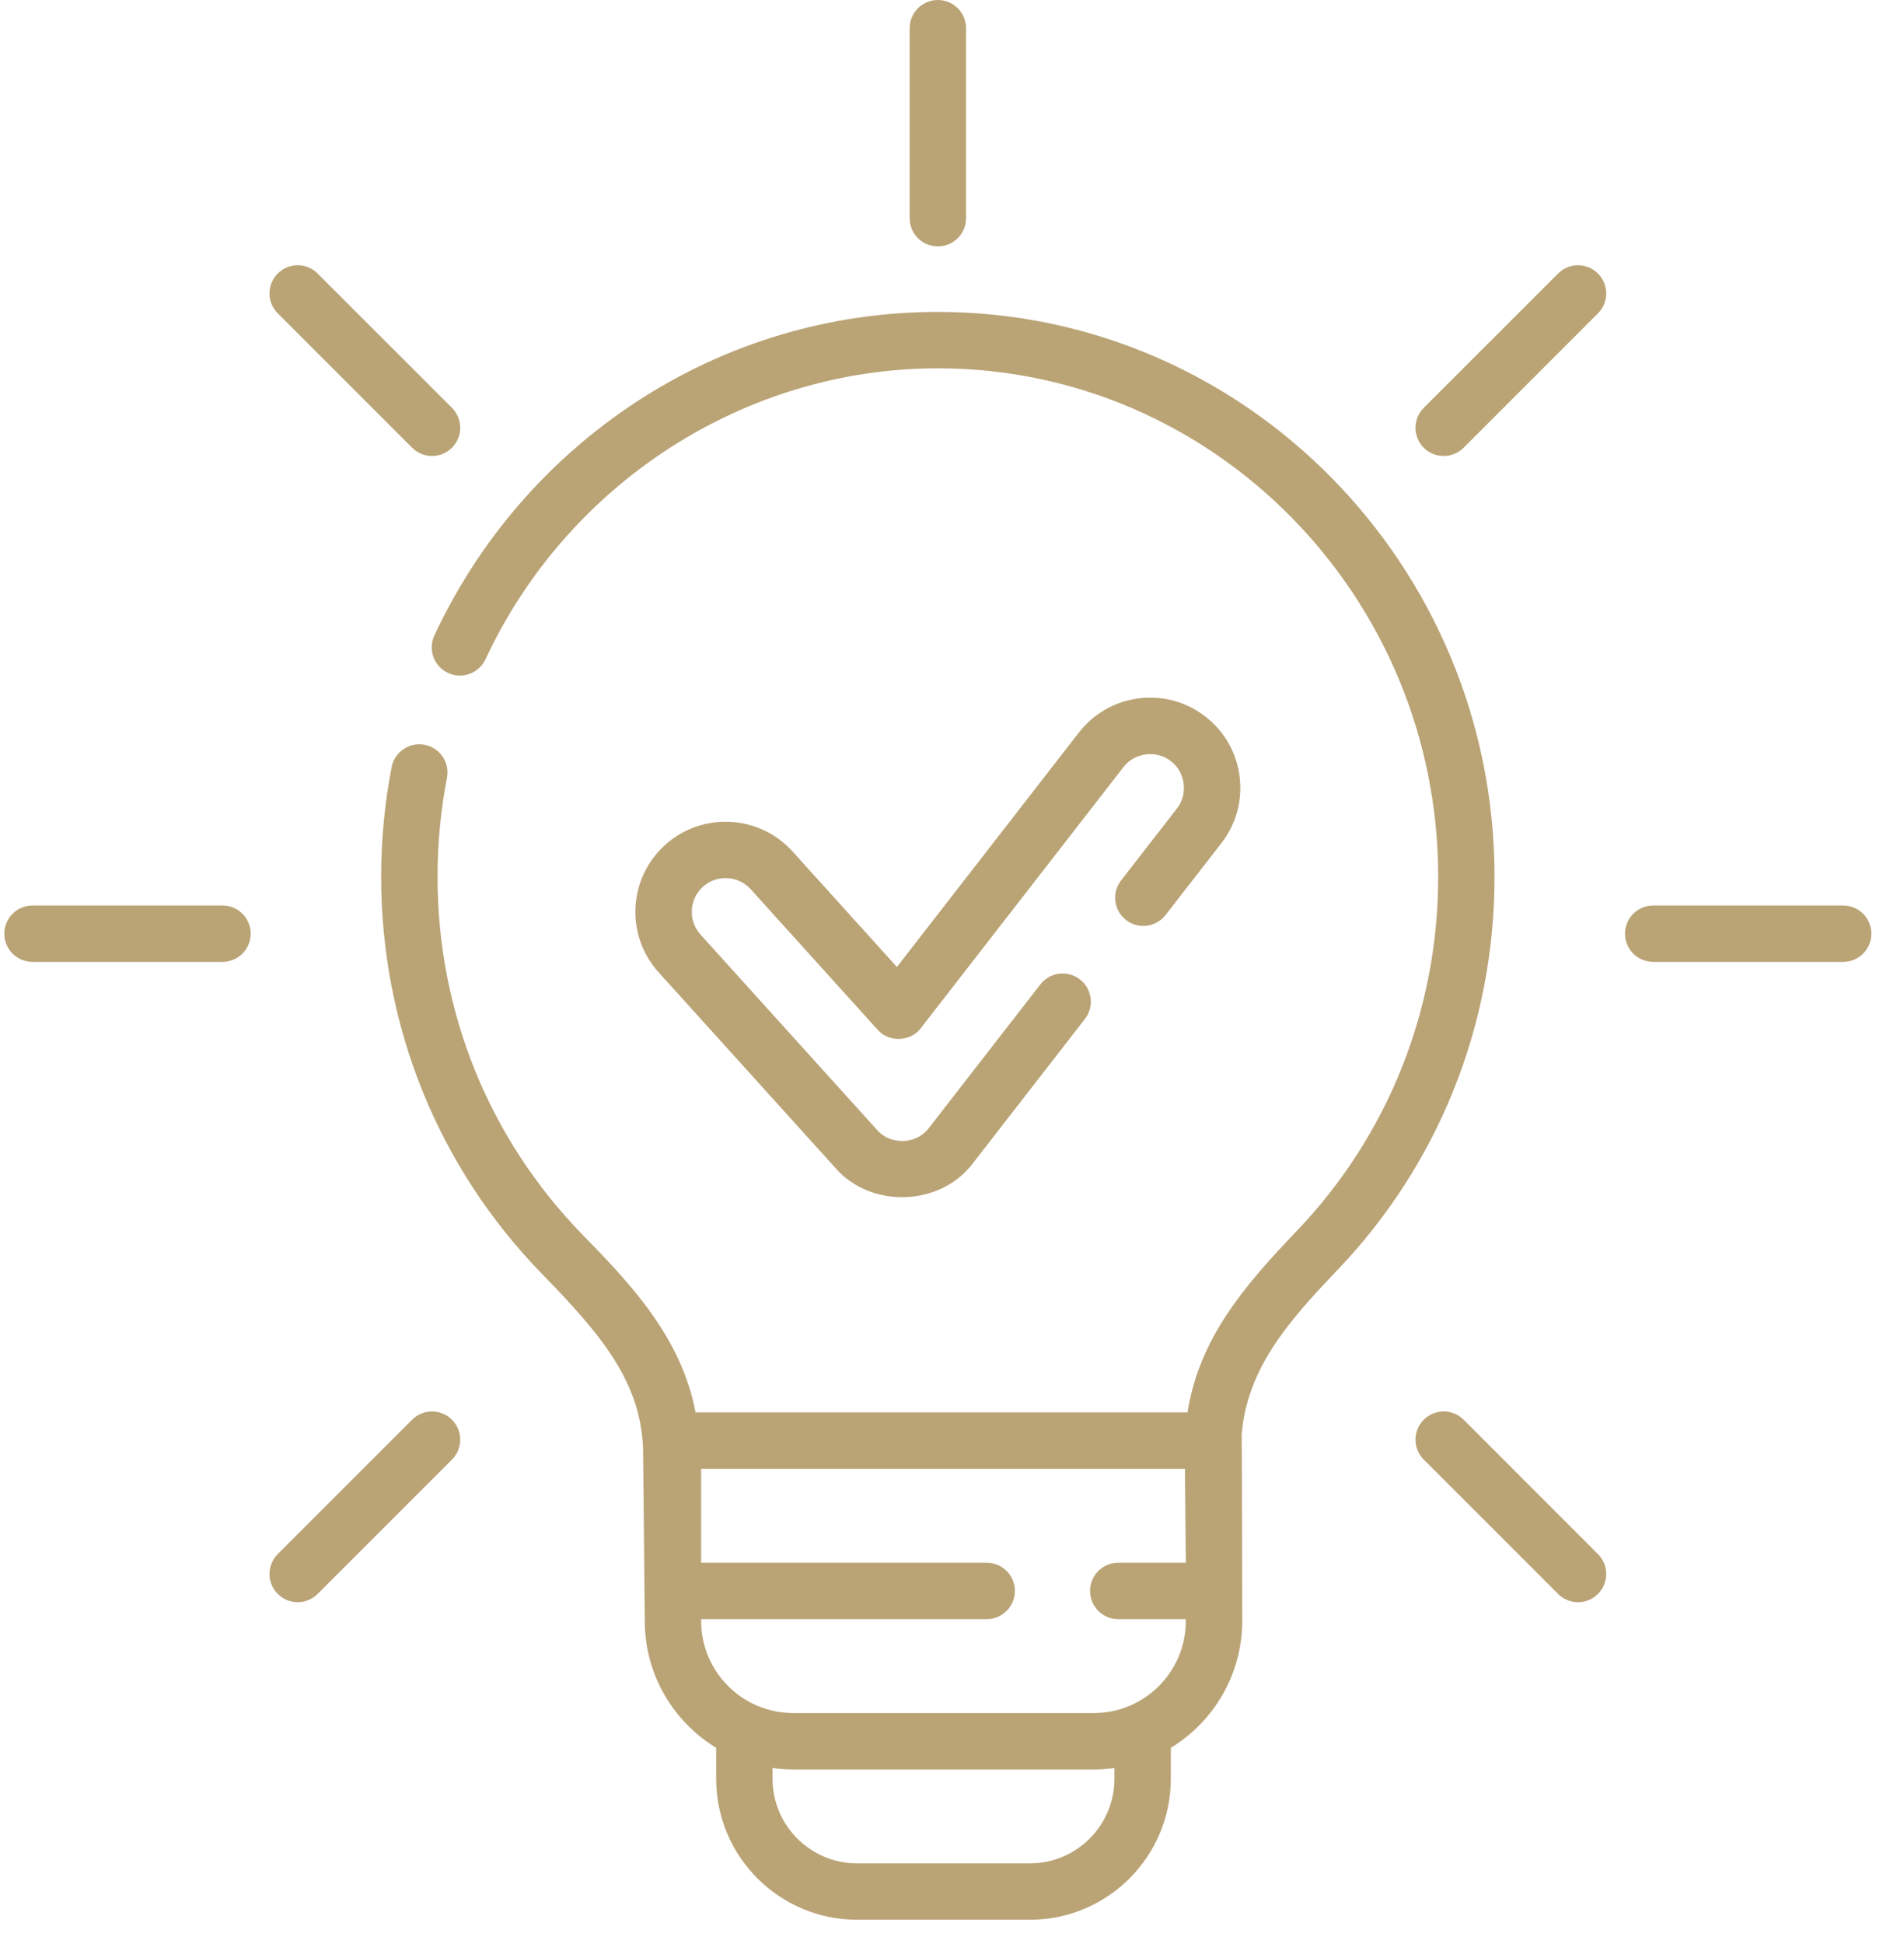
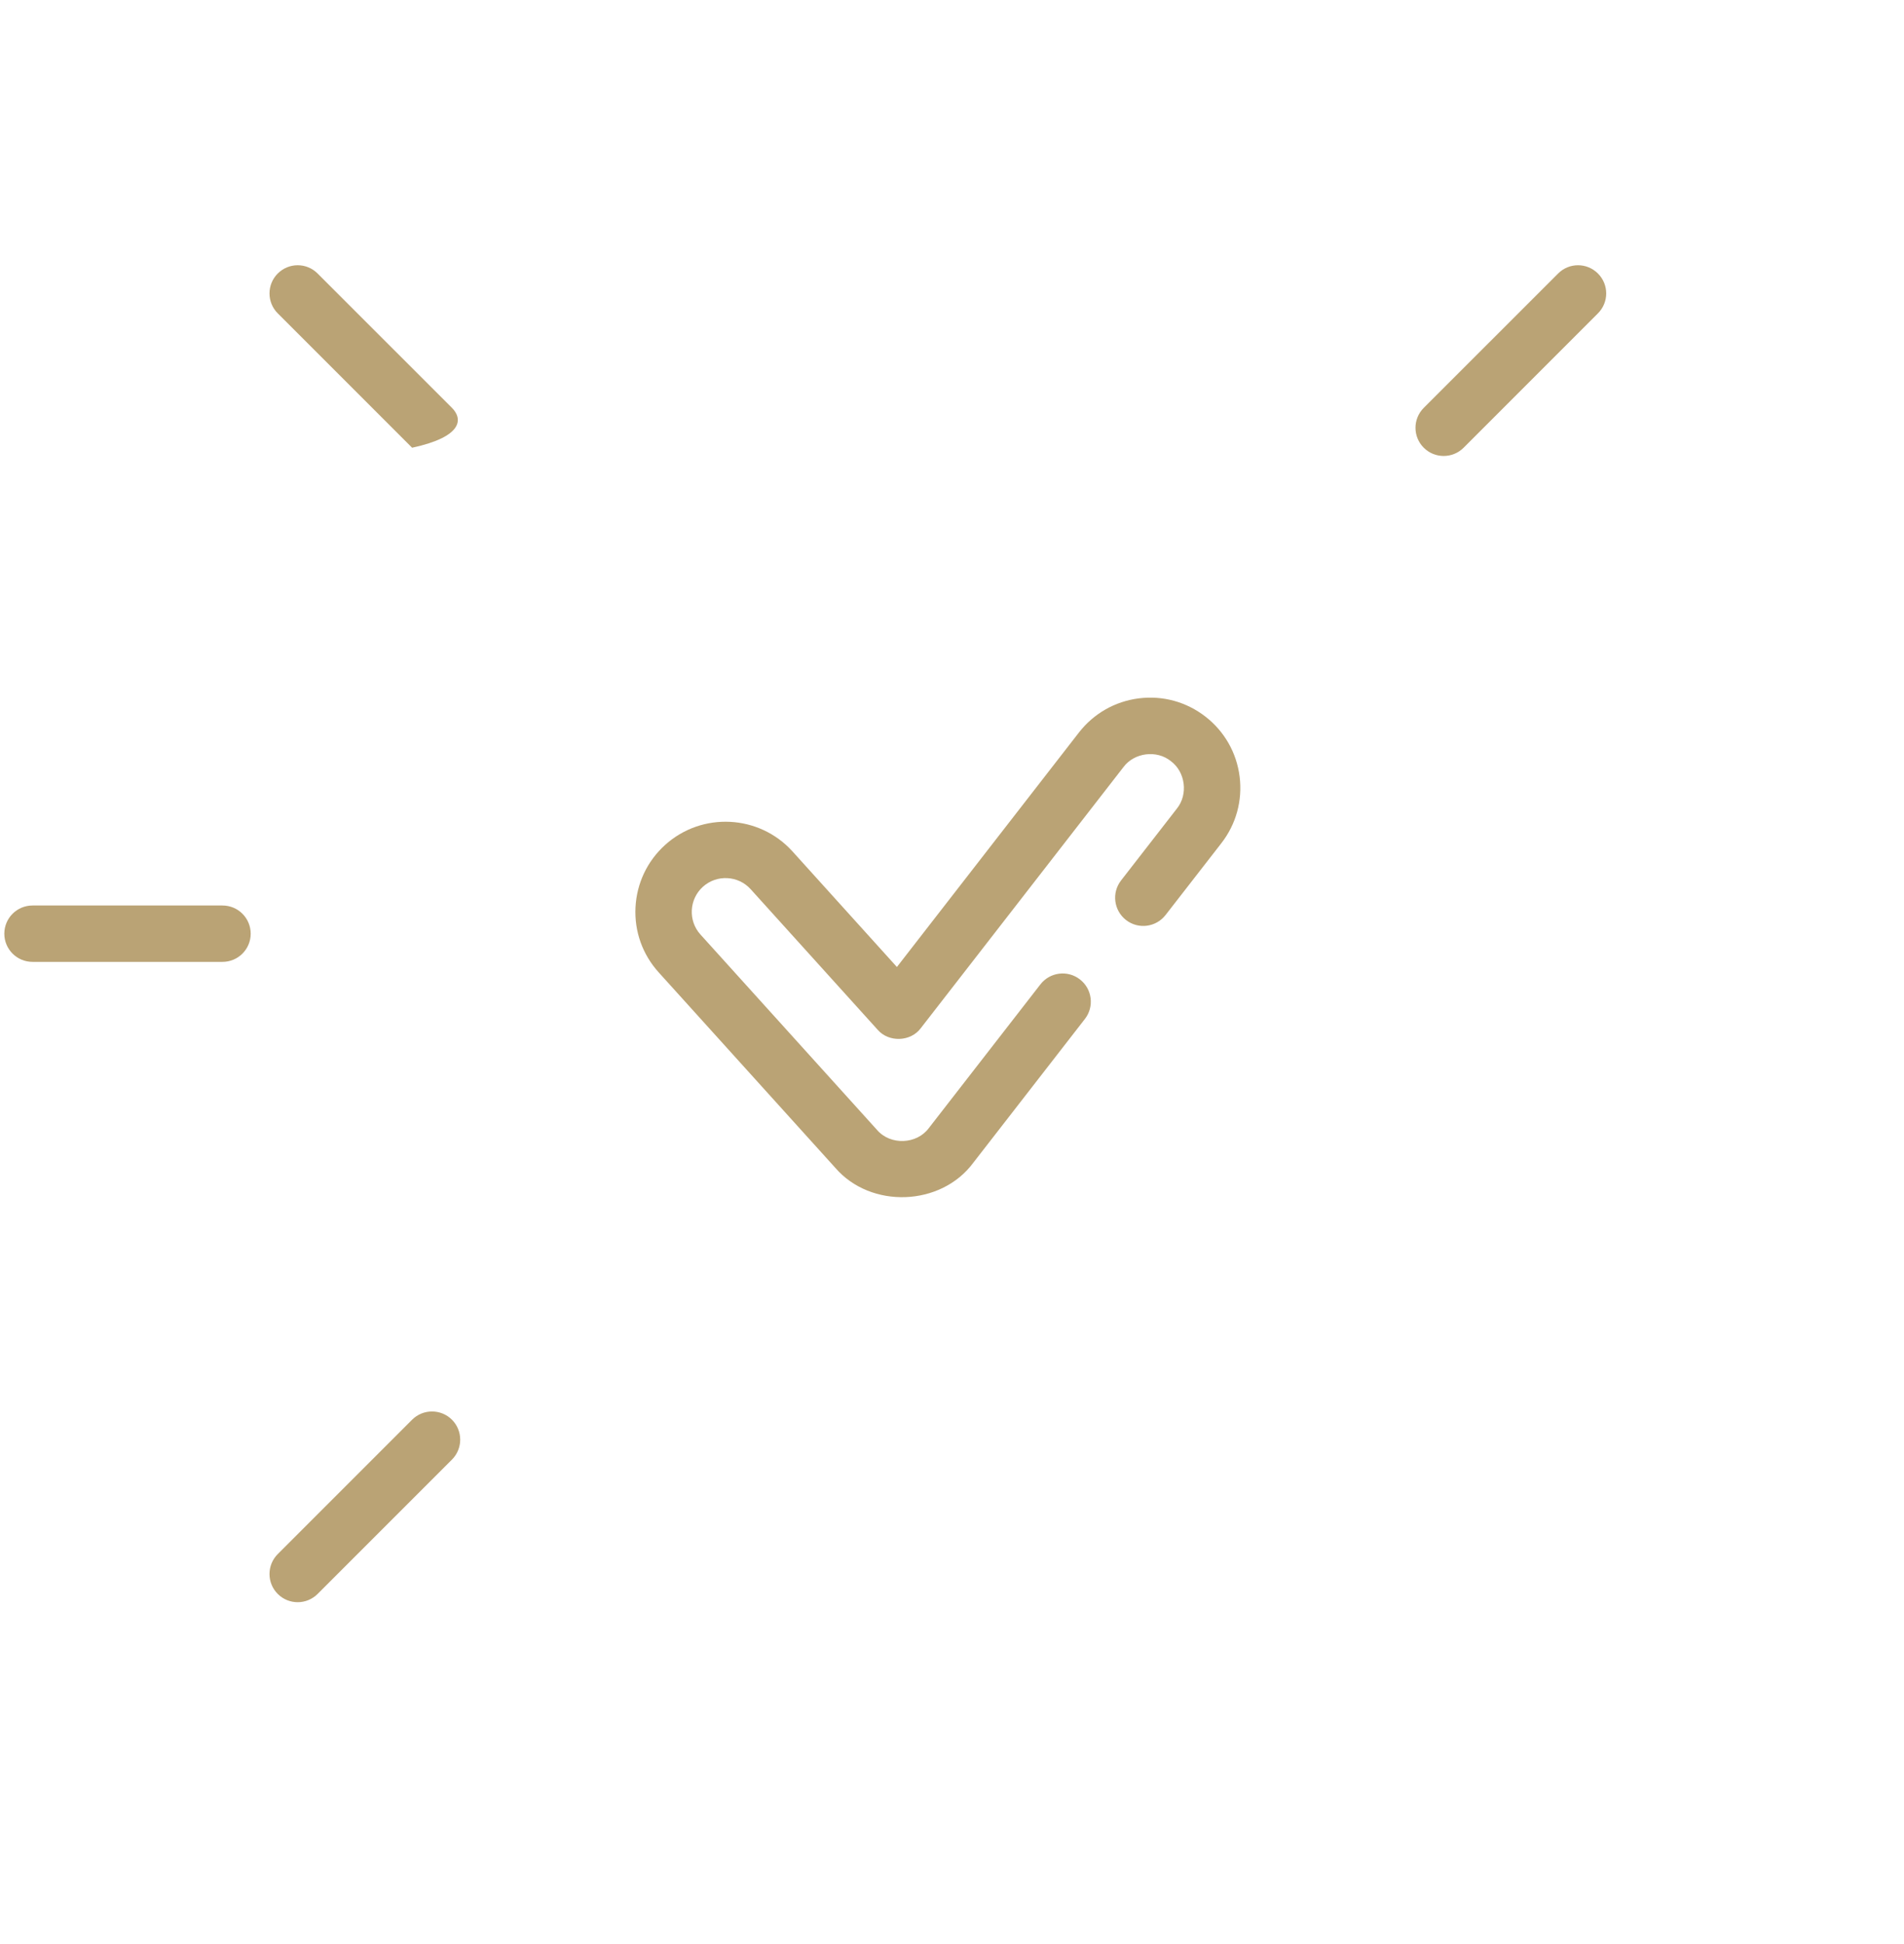
<svg xmlns="http://www.w3.org/2000/svg" width="48" height="49" viewBox="0 0 48 49" fill="none">
-   <path d="M23.643 6.21C24.036 6.21 24.354 5.892 24.354 5.5V0.71C24.354 0.318 24.036 0 23.643 0C23.251 0 22.933 0.318 22.933 0.71V5.5C22.933 5.892 23.251 6.21 23.643 6.21V6.21Z" fill="#BAA375" />
-   <path d="M10.389 11.285C10.666 11.562 11.116 11.562 11.394 11.285C11.671 11.008 11.671 10.558 11.394 10.28L8.007 6.894C7.73 6.616 7.28 6.616 7.002 6.894C6.725 7.171 6.725 7.621 7.002 7.898L10.389 11.285Z" fill="#BAA375" />
+   <path d="M10.389 11.285C11.671 11.008 11.671 10.558 11.394 10.28L8.007 6.894C7.73 6.616 7.28 6.616 7.002 6.894C6.725 7.171 6.725 7.621 7.002 7.898L10.389 11.285Z" fill="#BAA375" />
  <path d="M5.609 22.823H0.82C0.427 22.823 0.109 23.141 0.109 23.534C0.109 23.926 0.427 24.244 0.82 24.244H5.609C6.002 24.244 6.32 23.926 6.32 23.534C6.32 23.141 6.002 22.823 5.609 22.823V22.823Z" fill="#BAA375" />
  <path d="M10.389 35.784L7.002 39.171C6.725 39.448 6.725 39.898 7.002 40.175C7.28 40.453 7.729 40.453 8.007 40.175L11.394 36.789C11.671 36.511 11.671 36.062 11.394 35.784C11.116 35.507 10.666 35.507 10.389 35.784Z" fill="#BAA375" />
-   <path d="M36.898 35.784C36.62 35.507 36.17 35.507 35.893 35.784C35.615 36.062 35.615 36.511 35.893 36.789L39.28 40.176C39.557 40.453 40.007 40.453 40.284 40.176C40.562 39.898 40.562 39.448 40.284 39.171L36.898 35.784Z" fill="#BAA375" />
-   <path d="M46.467 22.823H41.678C41.285 22.823 40.967 23.141 40.967 23.534C40.967 23.926 41.285 24.244 41.678 24.244H46.467C46.859 24.244 47.177 23.926 47.177 23.534C47.177 23.141 46.859 22.823 46.467 22.823Z" fill="#BAA375" />
  <path d="M39.28 6.894L35.893 10.28C35.615 10.558 35.615 11.008 35.893 11.285C36.17 11.562 36.62 11.562 36.898 11.285L40.284 7.898C40.562 7.621 40.562 7.171 40.284 6.894C40.007 6.616 39.557 6.616 39.28 6.894V6.894Z" fill="#BAA375" />
-   <path d="M37.677 22.098C37.677 14.248 31.382 7.862 23.643 7.862C20.933 7.862 18.302 8.648 16.035 10.134C13.83 11.58 12.072 13.614 10.951 16.016C10.785 16.372 10.939 16.795 11.294 16.961C11.65 17.127 12.073 16.973 12.239 16.617C14.317 12.162 18.793 9.283 23.643 9.283C30.598 9.283 36.257 15.032 36.257 22.098C36.257 25.455 34.988 28.628 32.685 31.033C31.358 32.419 30.228 33.744 29.938 35.6H17.535C17.169 33.673 15.854 32.321 14.673 31.108C12.324 28.693 11.03 25.494 11.03 22.098C11.03 21.26 11.11 20.421 11.268 19.606C11.343 19.221 11.091 18.848 10.706 18.773C10.321 18.699 9.948 18.95 9.873 19.336C9.698 20.24 9.609 21.169 9.609 22.098C9.609 25.866 11.046 29.417 13.655 32.099C15.153 33.638 16.214 34.867 16.214 36.669C16.214 36.675 16.214 36.682 16.214 36.688L16.255 40.857C16.255 42.209 16.977 43.397 18.055 44.054V44.835C18.055 46.794 19.648 48.387 21.607 48.387H25.964C27.923 48.387 29.516 46.794 29.516 44.835V44.054C30.594 43.397 31.316 42.209 31.316 40.857C31.316 40.857 31.311 36.213 31.301 36.167C31.436 34.52 32.434 33.35 33.712 32.016C36.269 29.345 37.677 25.823 37.677 22.098V22.098ZM28.095 44.835C28.095 46.01 27.139 46.967 25.964 46.967H21.607C20.432 46.967 19.476 46.01 19.476 44.835V44.562C19.646 44.585 19.82 44.599 19.997 44.599H27.574C27.751 44.599 27.925 44.585 28.095 44.562V44.835ZM27.574 43.178H19.997C18.717 43.178 17.676 42.137 17.676 40.857V40.81H24.875C25.267 40.81 25.585 40.492 25.585 40.099C25.585 39.707 25.267 39.389 24.875 39.389H17.676V37.021H29.873L29.895 39.389H28.19C27.797 39.389 27.48 39.707 27.48 40.099C27.48 40.492 27.797 40.81 28.19 40.81H29.895V40.857C29.895 42.137 28.854 43.178 27.574 43.178V43.178Z" fill="#BAA375" />
  <path d="M28.262 22.192C28.021 22.502 28.078 22.948 28.387 23.189C28.697 23.43 29.143 23.373 29.384 23.063L30.791 21.252C31.163 20.773 31.326 20.177 31.251 19.574C31.175 18.972 30.869 18.435 30.389 18.062C29.91 17.69 29.313 17.526 28.711 17.602C28.109 17.678 27.572 17.984 27.199 18.464L22.611 24.373L19.978 21.459C19.137 20.53 17.697 20.457 16.767 21.297C16.317 21.704 16.052 22.263 16.021 22.869C15.99 23.476 16.198 24.058 16.605 24.508L21.057 29.434C21.953 30.473 23.724 30.41 24.539 29.304L27.351 25.682C27.591 25.373 27.535 24.926 27.225 24.686C26.916 24.445 26.469 24.501 26.229 24.811L23.417 28.432C23.112 28.847 22.446 28.871 22.111 28.481L17.659 23.555C17.344 23.207 17.371 22.667 17.72 22.351C18.069 22.037 18.609 22.064 18.924 22.412L22.126 25.955C22.405 26.278 22.959 26.26 23.214 25.914L28.322 19.335C28.595 18.968 29.162 18.896 29.518 19.185C29.886 19.458 29.957 20.025 29.669 20.381L28.262 22.192Z" fill="#BAA375" />
</svg>